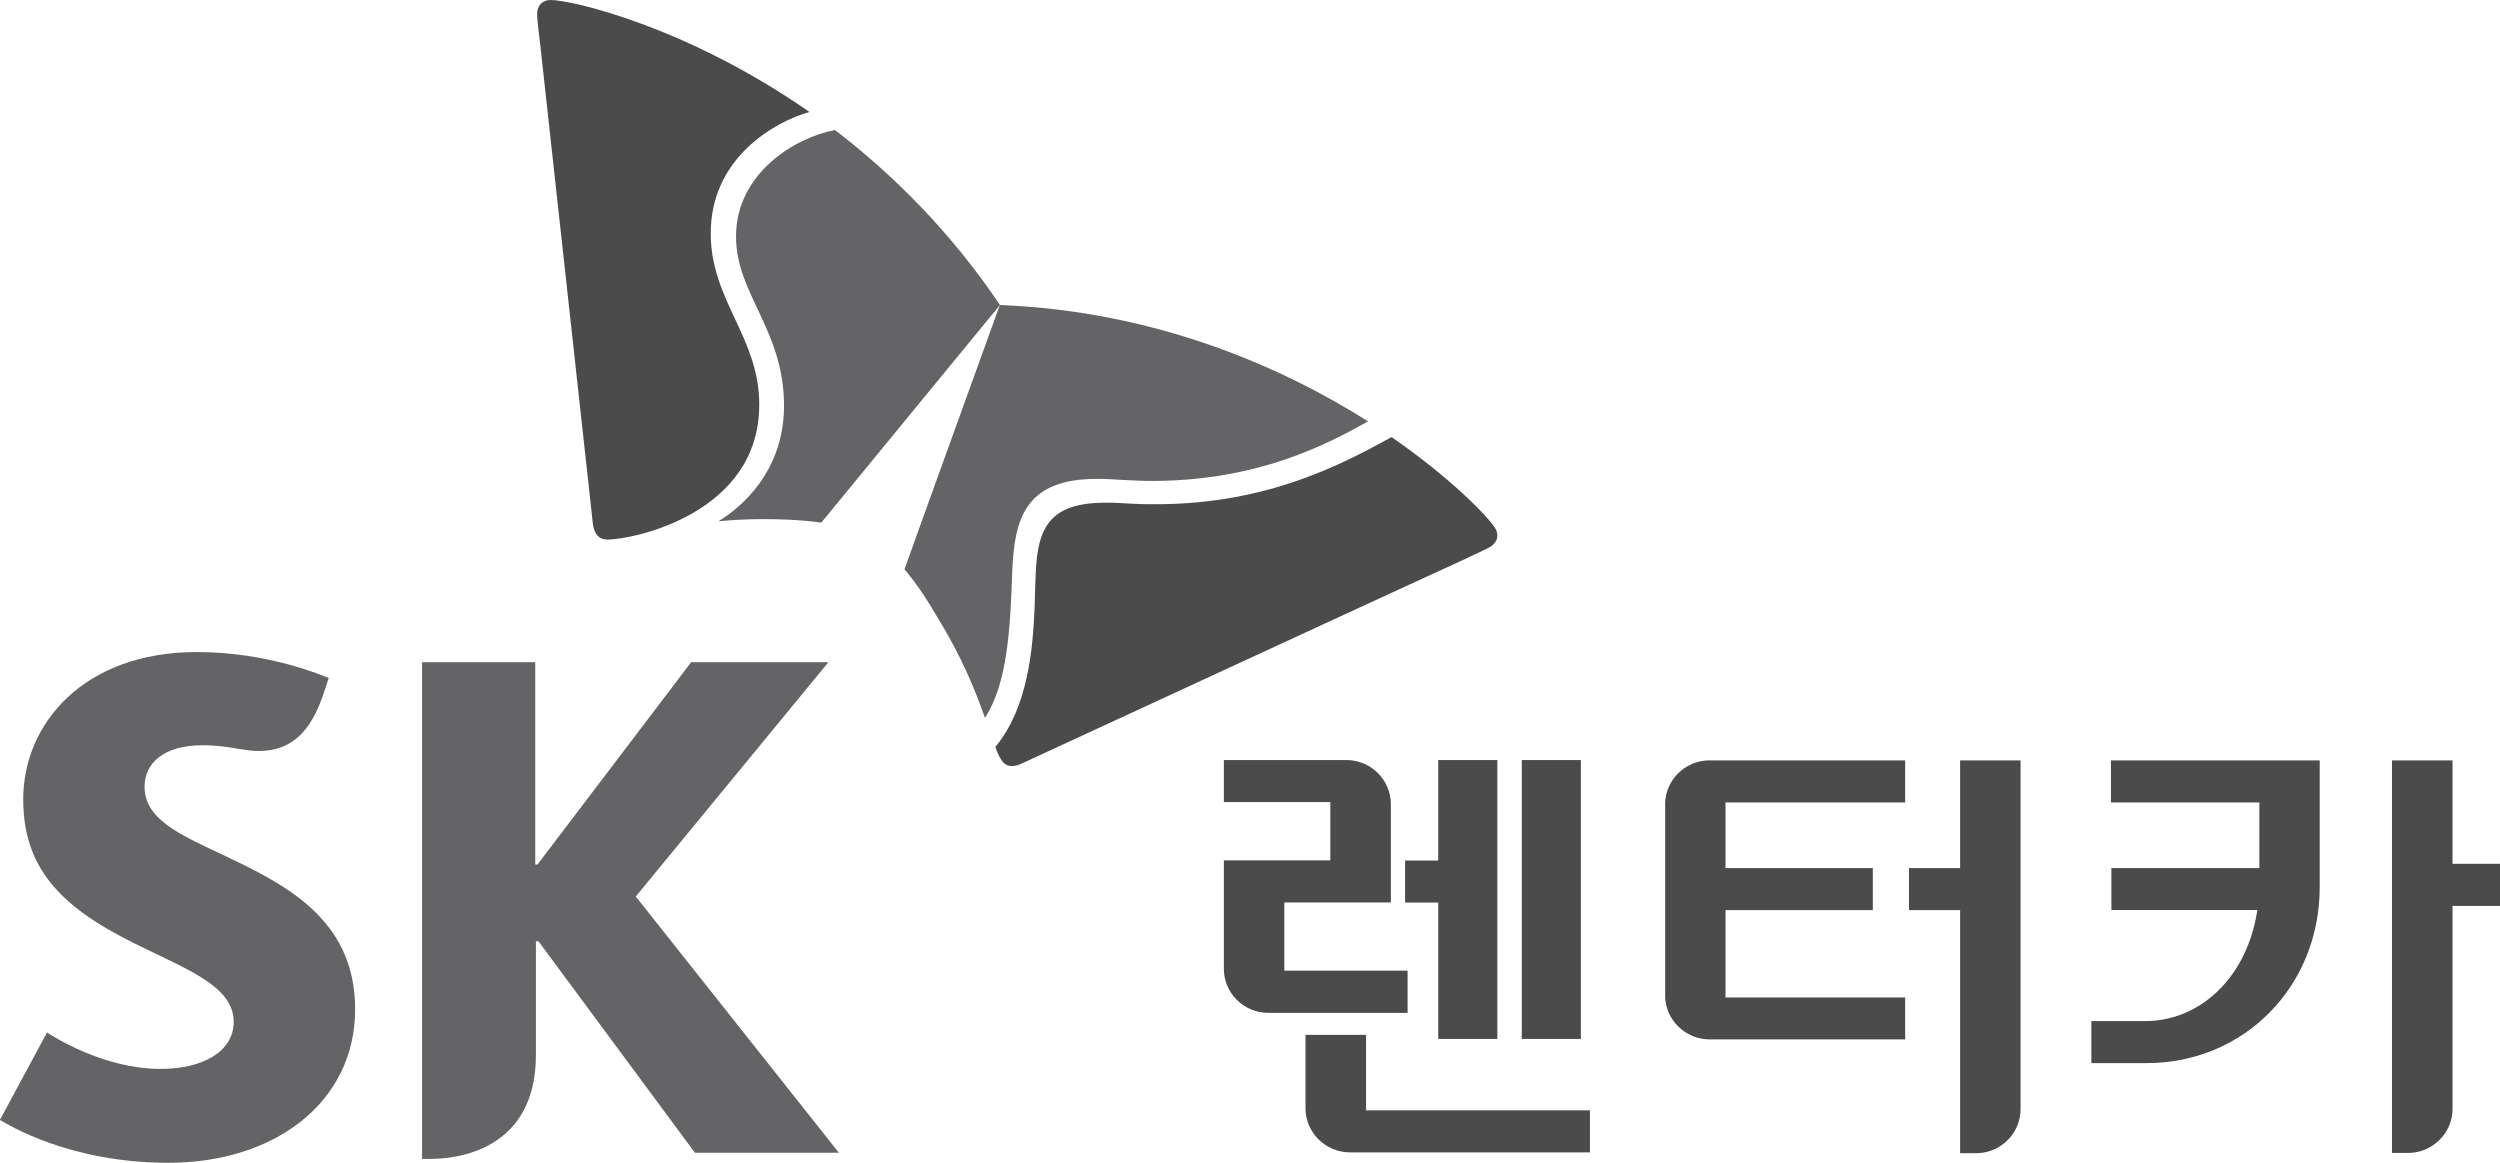
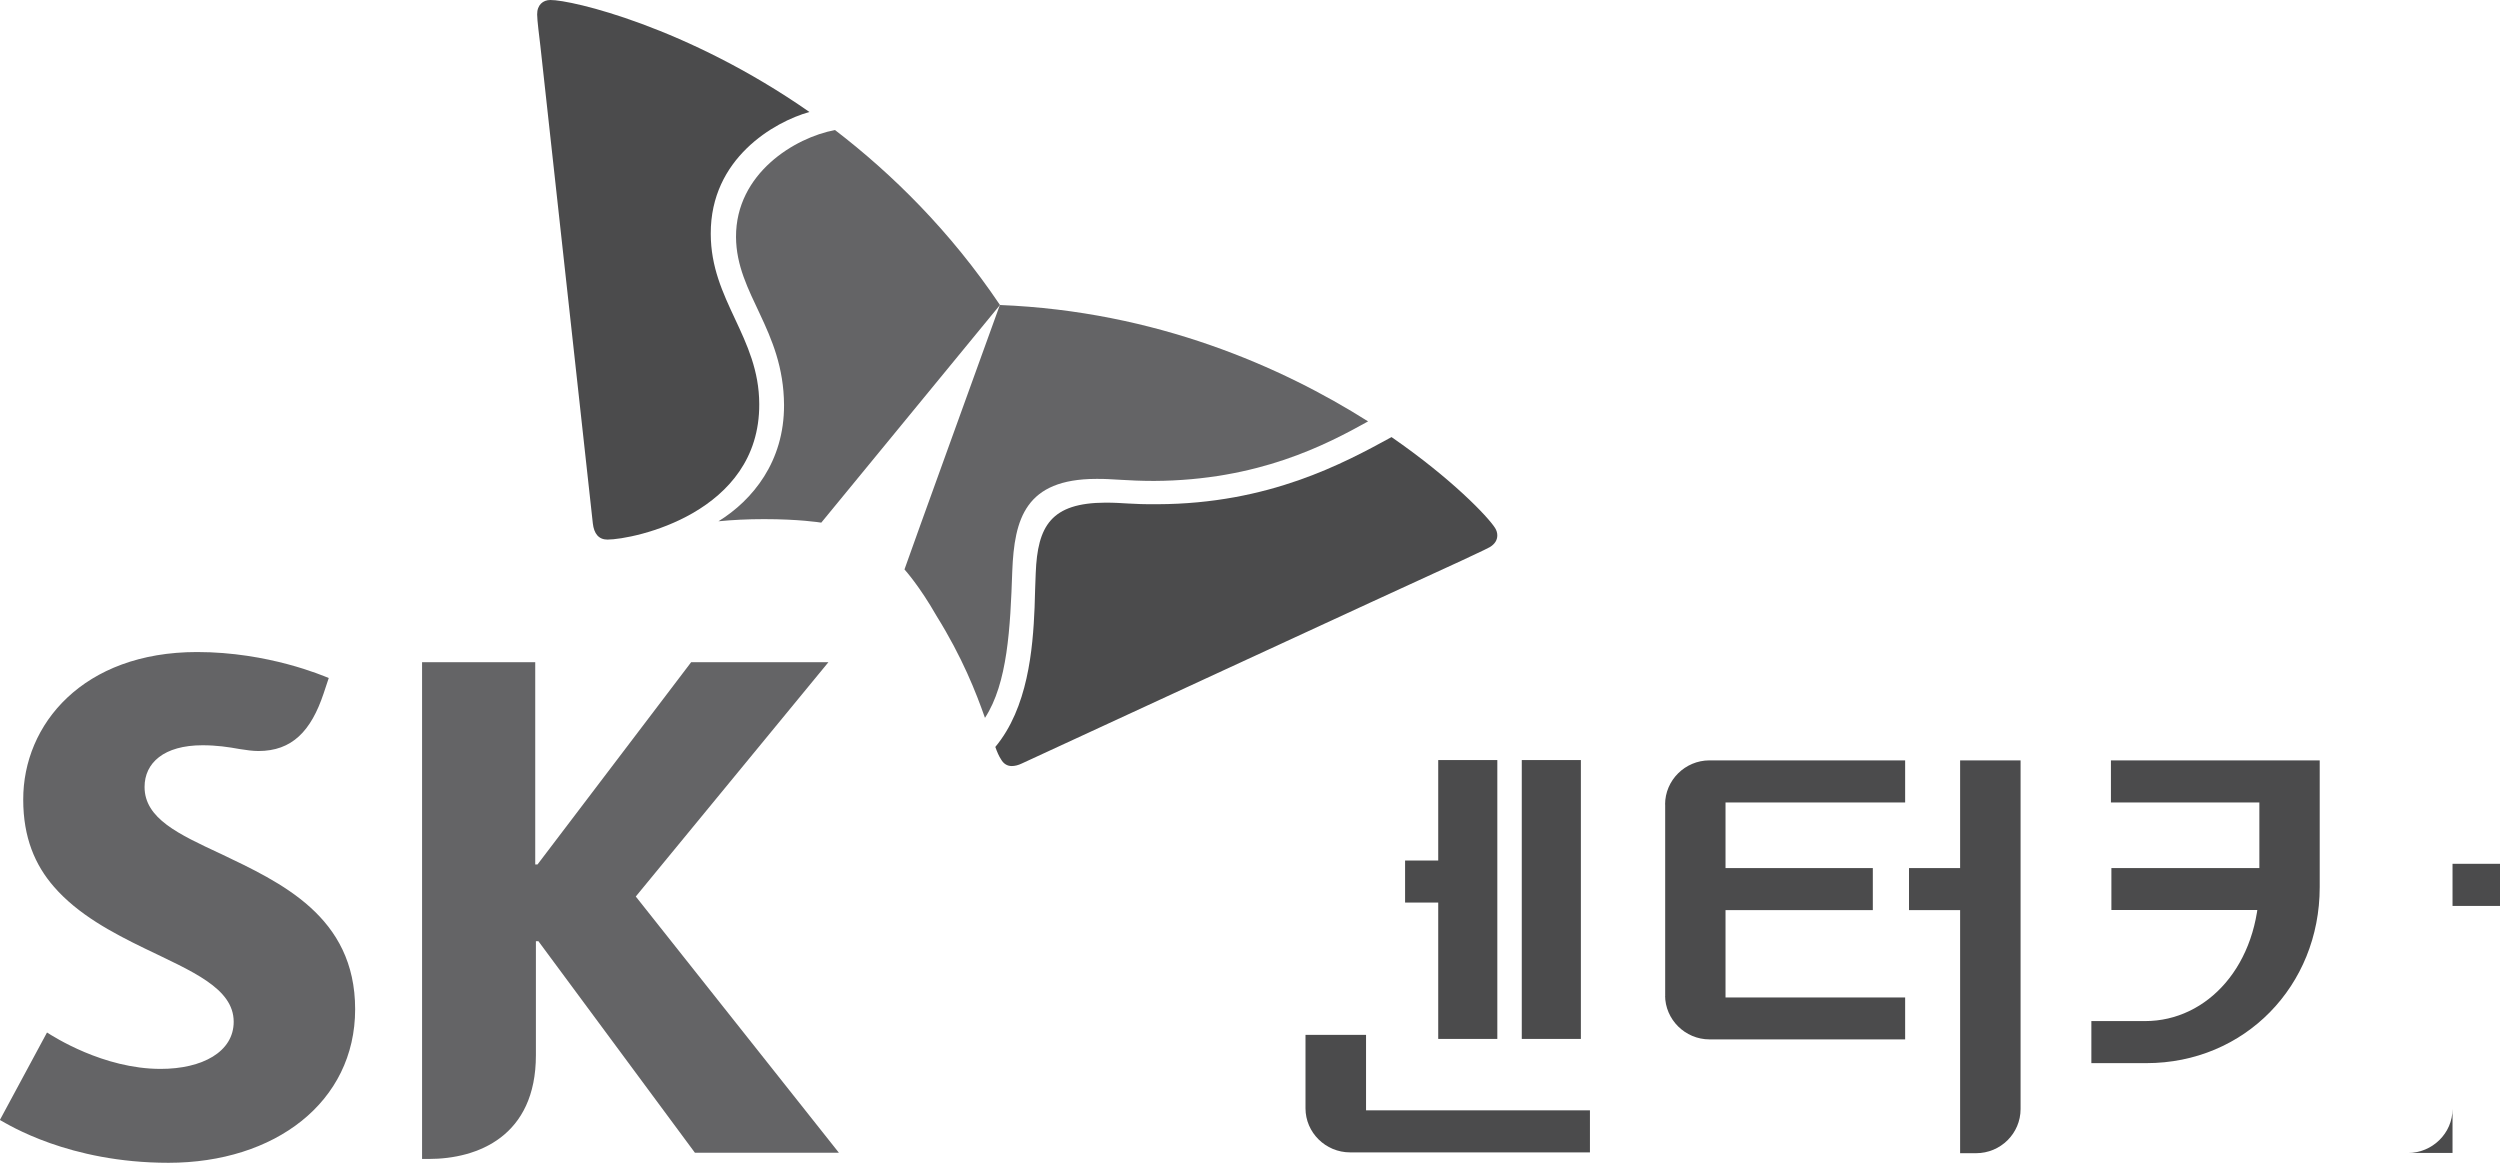
<svg xmlns="http://www.w3.org/2000/svg" width="86" height="40" viewBox="0 0 86 40" fill="none">
  <g clip-path="url(#clip0_33_242)">
    <path d="M69.508 26.157V38.15C69.508 38.989 68.823 39.67 67.976 39.67H67.428V26.157H69.508Z" fill="#4B4B4C" />
    <path d="M57.279 34.239C57.279 35.071 57.968 35.755 58.806 35.755H65.537V34.313H59.358L57.279 34.239Z" fill="#4B4B4C" />
    <path d="M57.279 27.674C57.279 26.838 57.968 26.157 58.806 26.157H65.537V27.604H59.358V34.639L57.56 34.461L57.282 34.239V27.67L57.279 27.674Z" fill="#4B4B4C" />
-     <path d="M44.181 33.392V31.044H47.846V27.666C47.846 26.83 47.16 26.146 46.319 26.146H42.101V27.592H45.763V29.598H42.101V33.325C42.101 34.165 42.787 34.842 43.629 34.842H48.421V33.392H44.181Z" fill="#4B4B4C" />
-     <path d="M86 29.714H84.367V26.157H82.284V39.662H82.832C83.674 39.662 84.367 38.982 84.367 38.15V31.164H86V29.718V29.714Z" fill="#4B4B4C" />
+     <path d="M86 29.714H84.367V26.157V39.662H82.832C83.674 39.662 84.367 38.982 84.367 38.15V31.164H86V29.718V29.714Z" fill="#4B4B4C" />
    <path d="M72.616 26.157V27.604H77.722V30.356C77.722 33.209 75.929 35.125 73.795 35.125H71.943V36.572H73.834C77.217 36.572 79.798 33.916 79.798 30.519V26.157H72.616Z" fill="#4B4B4C" />
    <path d="M46.992 35.6H44.909V38.126C44.909 38.958 45.598 39.642 46.444 39.642H54.694V38.196H46.992V35.6Z" fill="#4B4B4C" />
    <path d="M52.349 30.5V35.739H54.382V26.146H52.349V29.049V30.5Z" fill="#4B4B4C" />
    <path d="M51.508 30.5V35.739H49.475V26.146H51.508V29.049V30.5Z" fill="#4B4B4C" />
    <path d="M51.26 29.602H48.335V31.048H51.26V29.602Z" fill="#4B4B4C" />
    <path d="M78.979 29.862H72.632V31.304H78.913" fill="#4B4B4C" />
    <path d="M64.425 29.862H58.109V31.308H64.425V29.862Z" fill="#4B4B4C" />
    <path d="M68.697 29.862H65.67V31.308H68.697V29.862Z" fill="#4B4B4C" />
    <path d="M7.577 29.364C6.148 28.696 4.973 28.159 4.973 27.071C4.973 26.243 5.639 25.637 6.966 25.637C7.448 25.637 7.847 25.695 8.254 25.769C8.47 25.804 8.701 25.835 8.889 25.835C10.044 25.835 10.698 25.154 11.132 23.856L11.309 23.324C11.124 23.25 9.237 22.43 6.778 22.43C2.858 22.43 0.791 24.917 0.799 27.51C0.799 28.812 1.206 29.757 1.852 30.5C2.678 31.456 3.865 32.086 4.969 32.622C6.586 33.407 8.039 33.986 8.039 35.149C8.039 36.183 6.962 36.77 5.525 36.77C3.555 36.77 1.833 35.654 1.617 35.518L-0.004 38.527C0.286 38.686 2.369 40 5.795 40C9.452 40 12.217 37.916 12.217 34.717C12.217 31.518 9.652 30.356 7.573 29.361" fill="#646466" />
    <path d="M21.869 30.842L28.498 22.779H23.776L18.49 29.738H18.412V22.779H14.519V39.868H14.75C16.434 39.868 18.435 39.09 18.435 36.299V32.377H18.521L23.905 39.654H28.858L21.869 30.838V30.842Z" fill="#646466" />
    <path d="M28.721 4.474C27.347 4.731 25.311 5.963 25.319 8.152C25.331 10.13 26.956 11.335 26.971 13.932C26.979 15.883 25.887 17.205 24.716 17.932C25.194 17.885 25.71 17.858 26.286 17.858C27.484 17.858 28.201 17.971 28.252 17.979L34.399 10.492C32.692 7.953 30.695 5.986 28.725 4.474" fill="#646466" />
    <path d="M33.882 24.696C34.662 23.502 34.755 21.598 34.822 19.65C34.893 17.843 35.272 16.478 37.712 16.474C38.252 16.466 38.765 16.544 39.701 16.544C43.28 16.525 45.61 15.304 47.062 14.496C44.098 12.622 39.768 10.706 34.395 10.492C34.043 11.471 31.322 18.982 31.114 19.588C31.149 19.631 31.627 20.155 32.218 21.189C33.103 22.612 33.573 23.813 33.882 24.692" fill="#646466" />
    <path d="M20.898 18.562C20.593 18.562 20.432 18.356 20.393 18.002C20.354 17.648 18.819 3.689 18.588 1.574C18.552 1.263 18.478 0.7 18.478 0.498C18.474 0.167 18.682 1.22397e-05 18.932 1.22397e-05C19.665 -0.004 23.635 0.917 27.844 3.852C26.638 4.19 24.438 5.446 24.45 8.043C24.453 10.336 26.114 11.6 26.118 13.901C26.137 17.656 21.799 18.558 20.894 18.562" fill="#4B4B4C" />
    <path d="M34.239 25.695C34.301 25.87 34.364 26.014 34.434 26.119C34.525 26.282 34.658 26.352 34.803 26.352C34.908 26.352 35.026 26.325 35.155 26.262C35.48 26.115 48.319 20.175 50.254 19.297C50.536 19.16 51.064 18.923 51.24 18.826C51.428 18.717 51.507 18.573 51.507 18.418C51.507 18.332 51.483 18.247 51.432 18.165C51.19 17.78 49.944 16.47 47.869 15.036C46.221 15.938 43.648 17.333 39.819 17.345C38.883 17.353 38.667 17.291 38.029 17.291C36.157 17.298 35.691 18.091 35.629 19.716C35.613 20.027 35.605 20.439 35.59 20.894C35.531 22.348 35.355 24.354 34.239 25.695Z" fill="#4B4B4C" />
  </g>
  <defs>
    <clipPath id="clip0_33_242">
      <rect width="86" height="40" fill="white" />
    </clipPath>
  </defs>
</svg>